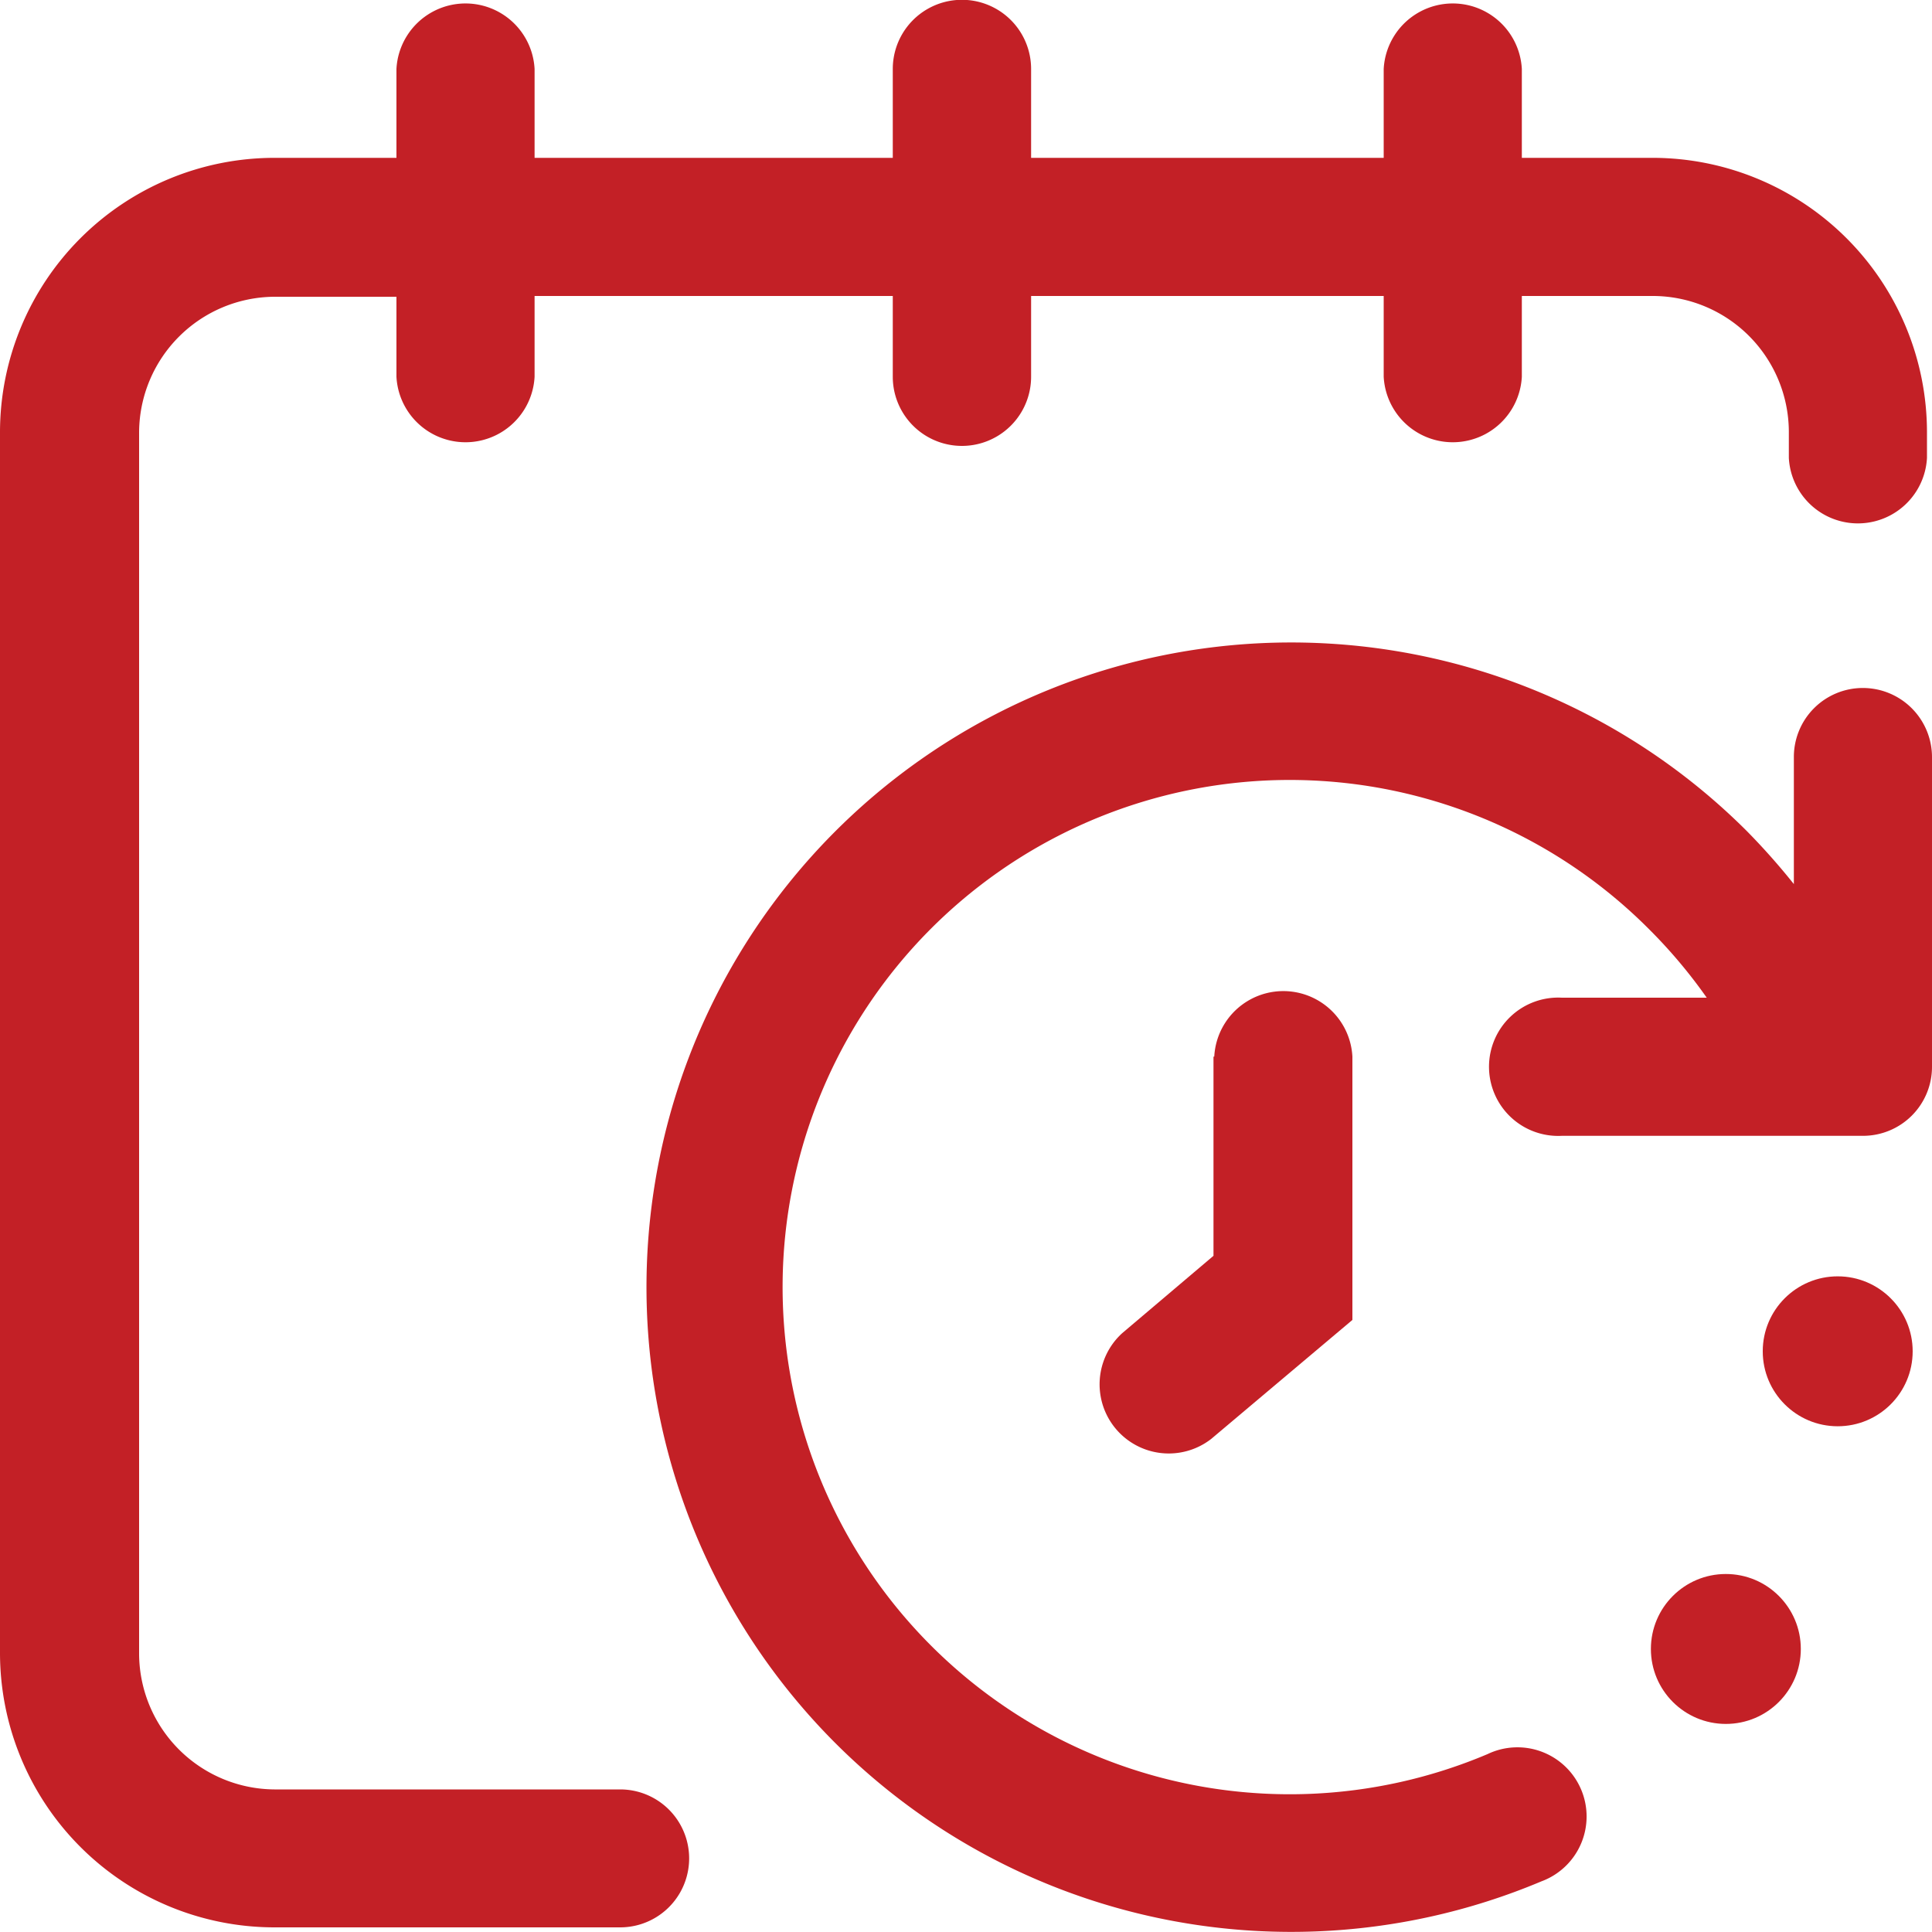
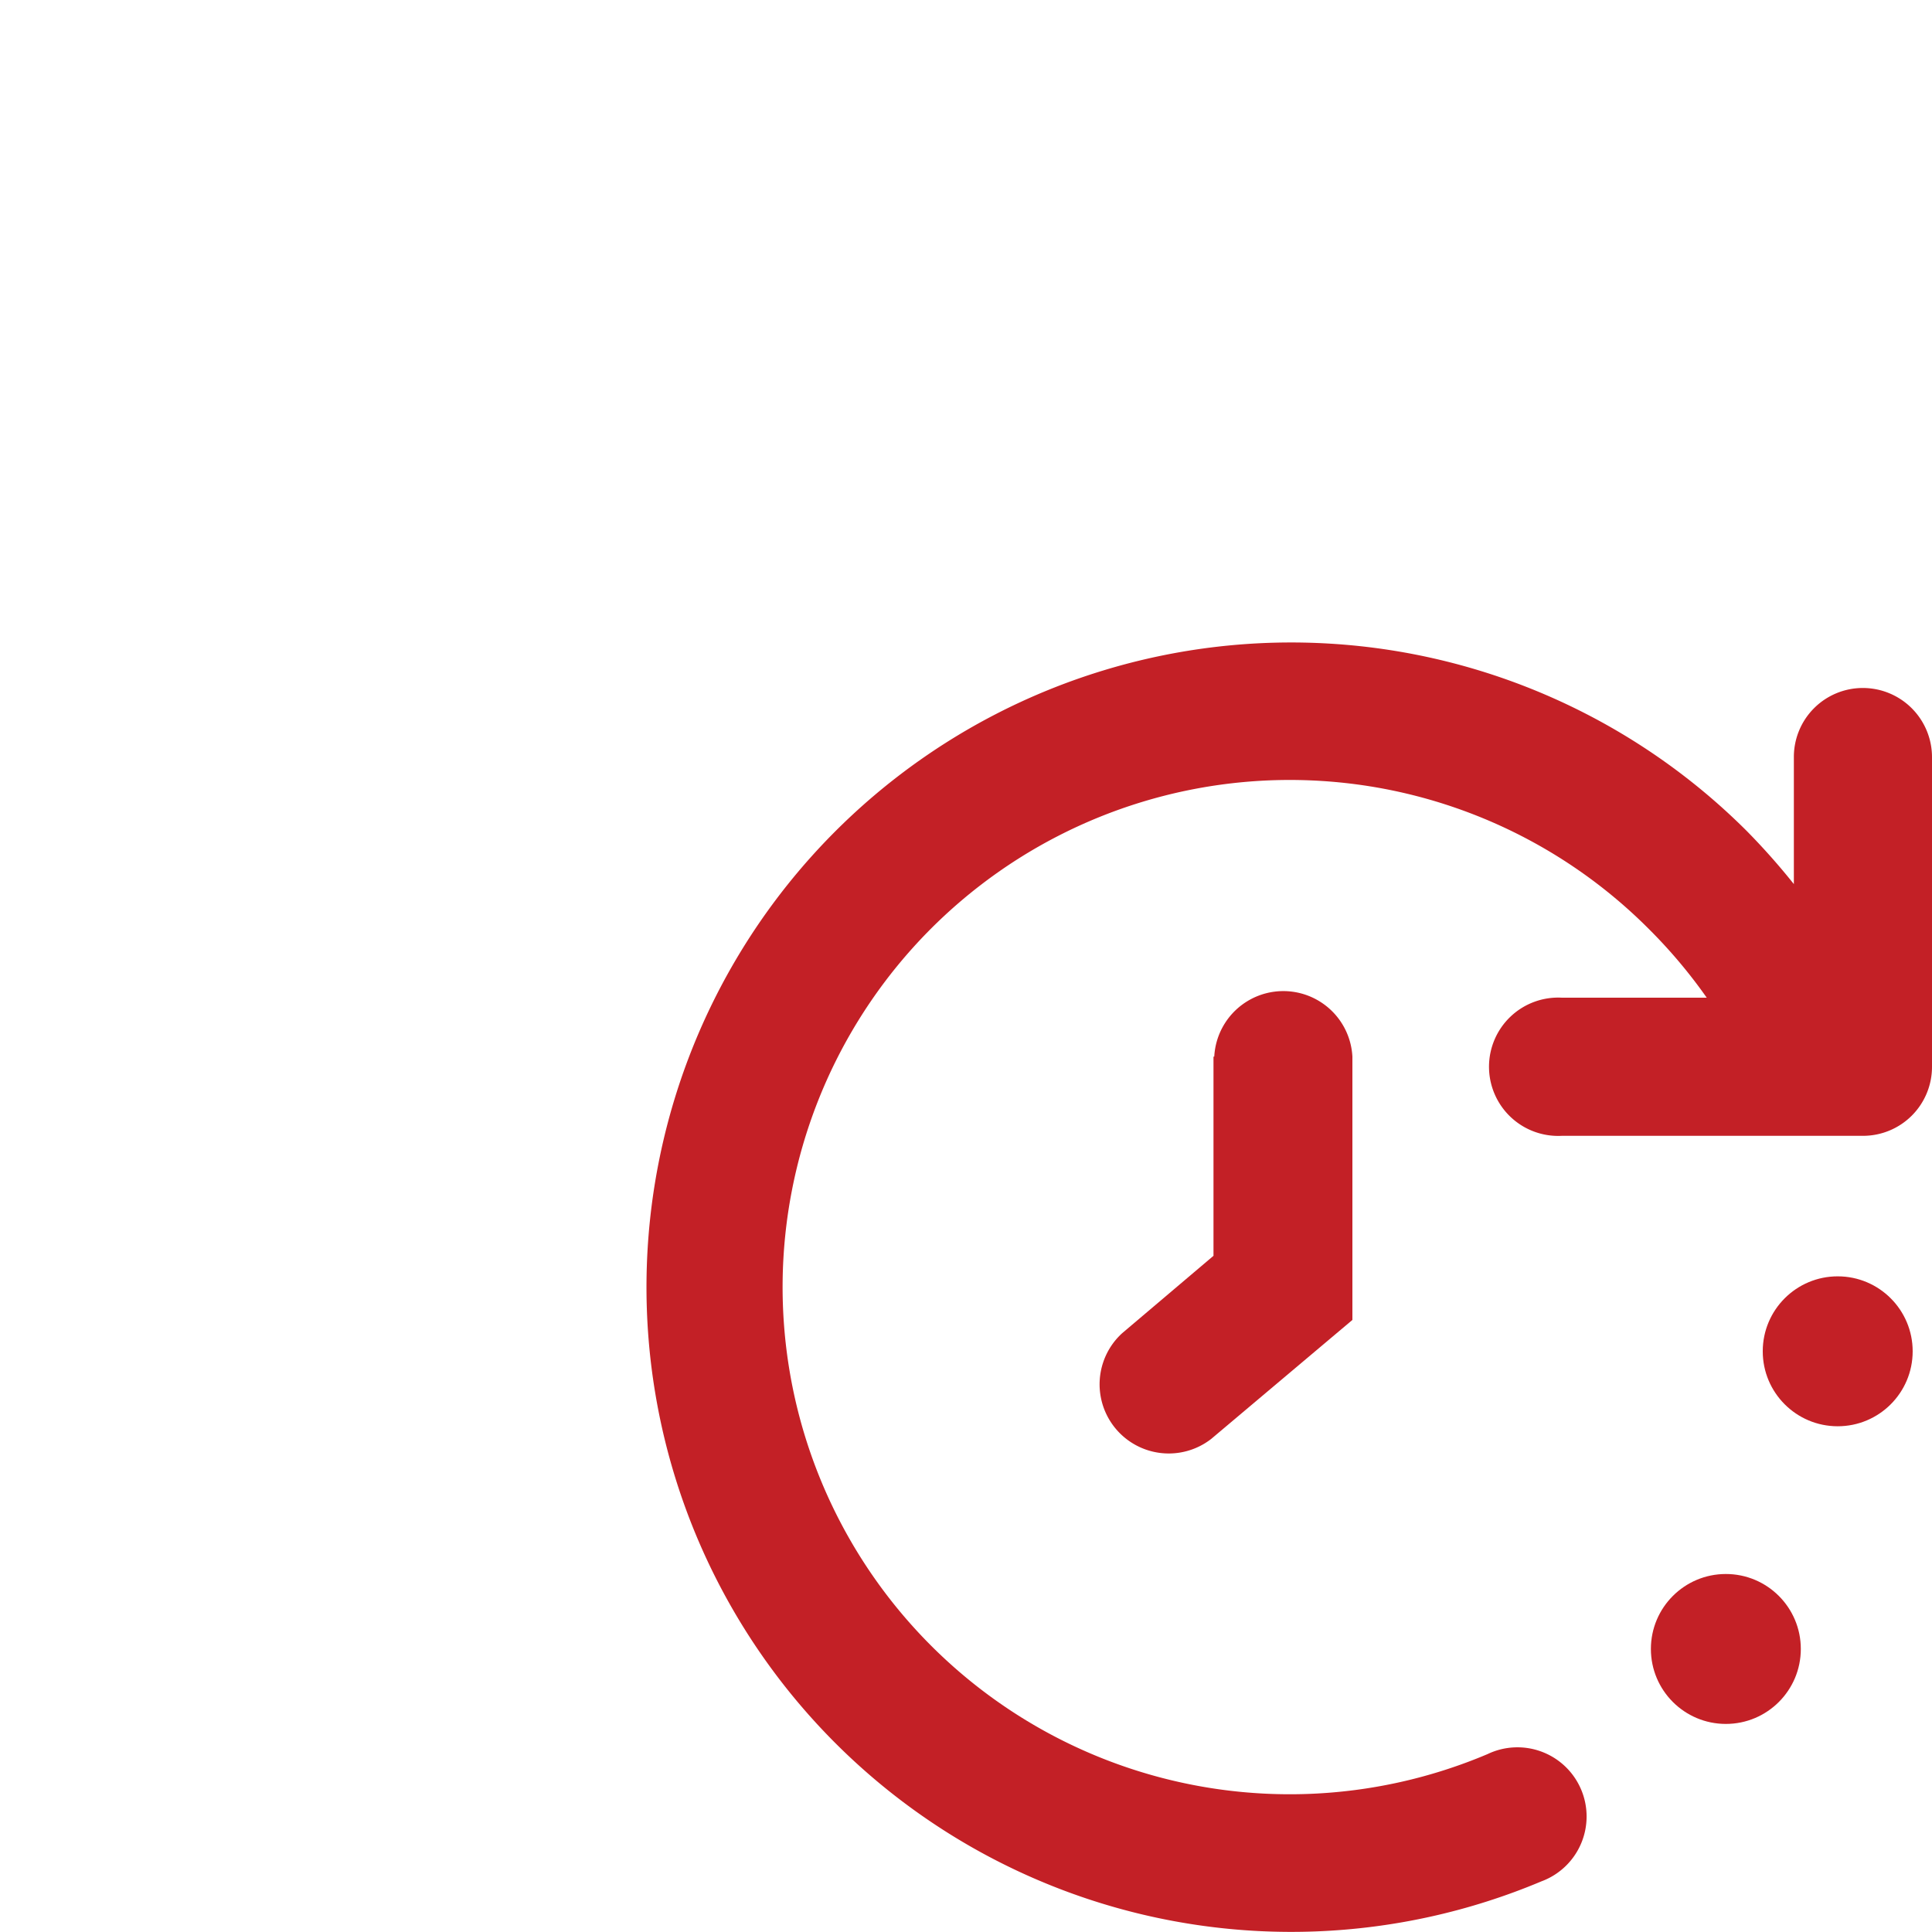
<svg xmlns="http://www.w3.org/2000/svg" id="Layer_1" data-name="Layer 1" width="100" height="100" viewBox="0 0 100 100">
  <defs>
    <style>
      .cls-1 {
        fill: #c32026;
      }
    </style>
  </defs>
  <title>planning</title>
  <g>
-     <path class="cls-1" d="M32.1,92.62H14.2a7.05,7.05,0,0,1-7-7V22.36a7.05,7.05,0,0,1,7-7h6.32V19.5a3.58,3.58,0,0,0,7.15,0V15.32H46.21V19.5a3.58,3.58,0,0,0,7.16,0V15.32H71.62V19.5a3.58,3.58,0,0,0,7.15,0V15.32h6.82a7.05,7.05,0,0,1,7,7V23.7a3.58,3.58,0,0,0,7.15,0V22.36A14.21,14.21,0,0,0,85.59,8.17H78.77V3.57a3.58,3.58,0,0,0-7.15,0v4.6H53.37V3.57a3.58,3.58,0,0,0-7.16,0v4.6H27.67V3.57a3.58,3.58,0,0,0-7.15,0v4.6H14.2A14.21,14.21,0,0,0,0,22.36V85.58A14.21,14.21,0,0,0,14.2,99.76H32.1a3.57,3.57,0,1,0,0-7.14Z" />
    <circle class="cls-1" cx="95.12" cy="69.95" r="3.88" transform="translate(25.07 164.99) rotate(-89.94)" />
    <circle class="cls-1" cx="89.33" cy="85.35" r="3.88" />
    <path class="cls-1" d="M96.42,35.61a3.57,3.57,0,0,0-3.57,3.58v6.57A35.24,35.24,0,0,0,90.4,43,33.37,33.37,0,1,0,79.78,97.38,3.58,3.58,0,1,0,77,90.79a26.25,26.25,0,1,1,8.34-42.71,26.6,26.6,0,0,1,3,3.56h-7.5a3.58,3.58,0,1,0,0,7.15H96.42A3.57,3.57,0,0,0,100,55.22v-16A3.58,3.58,0,0,0,96.42,35.61Z" />
    <path class="cls-1" d="M62.81,54.69V65l-4.72,4a3.58,3.58,0,0,0,4.6,5.48L70,68.32V54.69a3.58,3.58,0,0,0-7.15,0Z" />
  </g>
</svg>